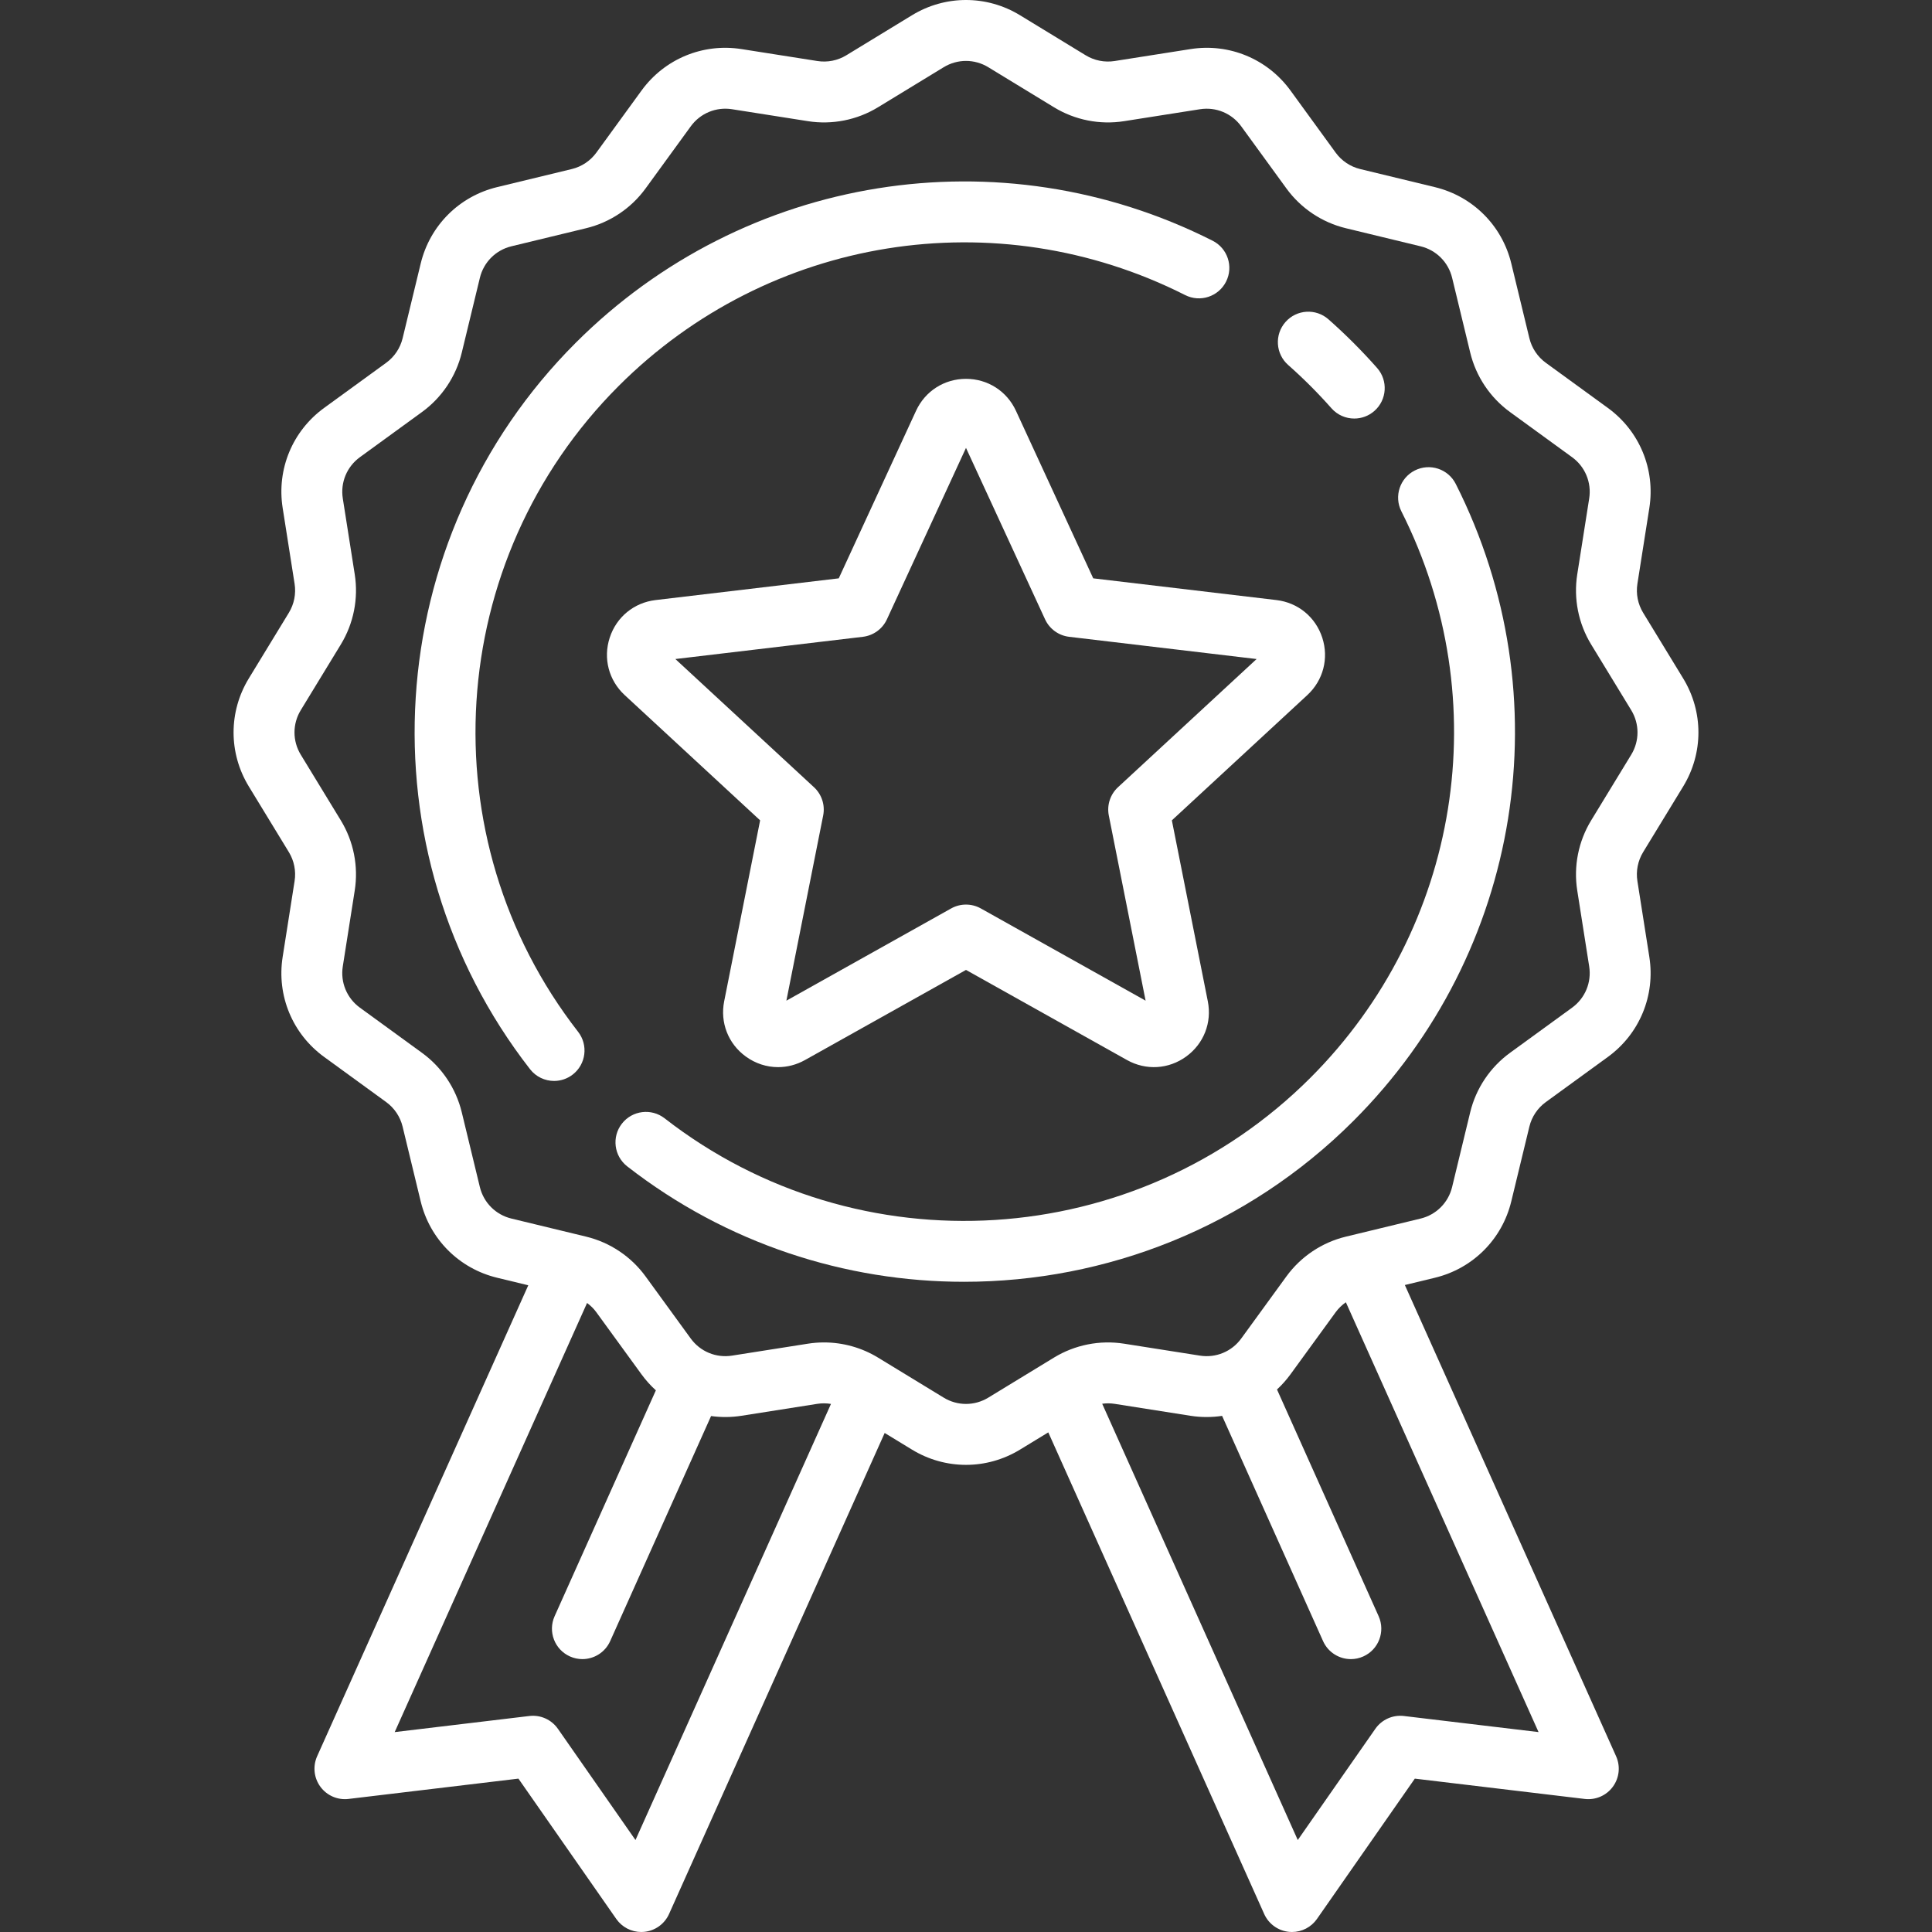
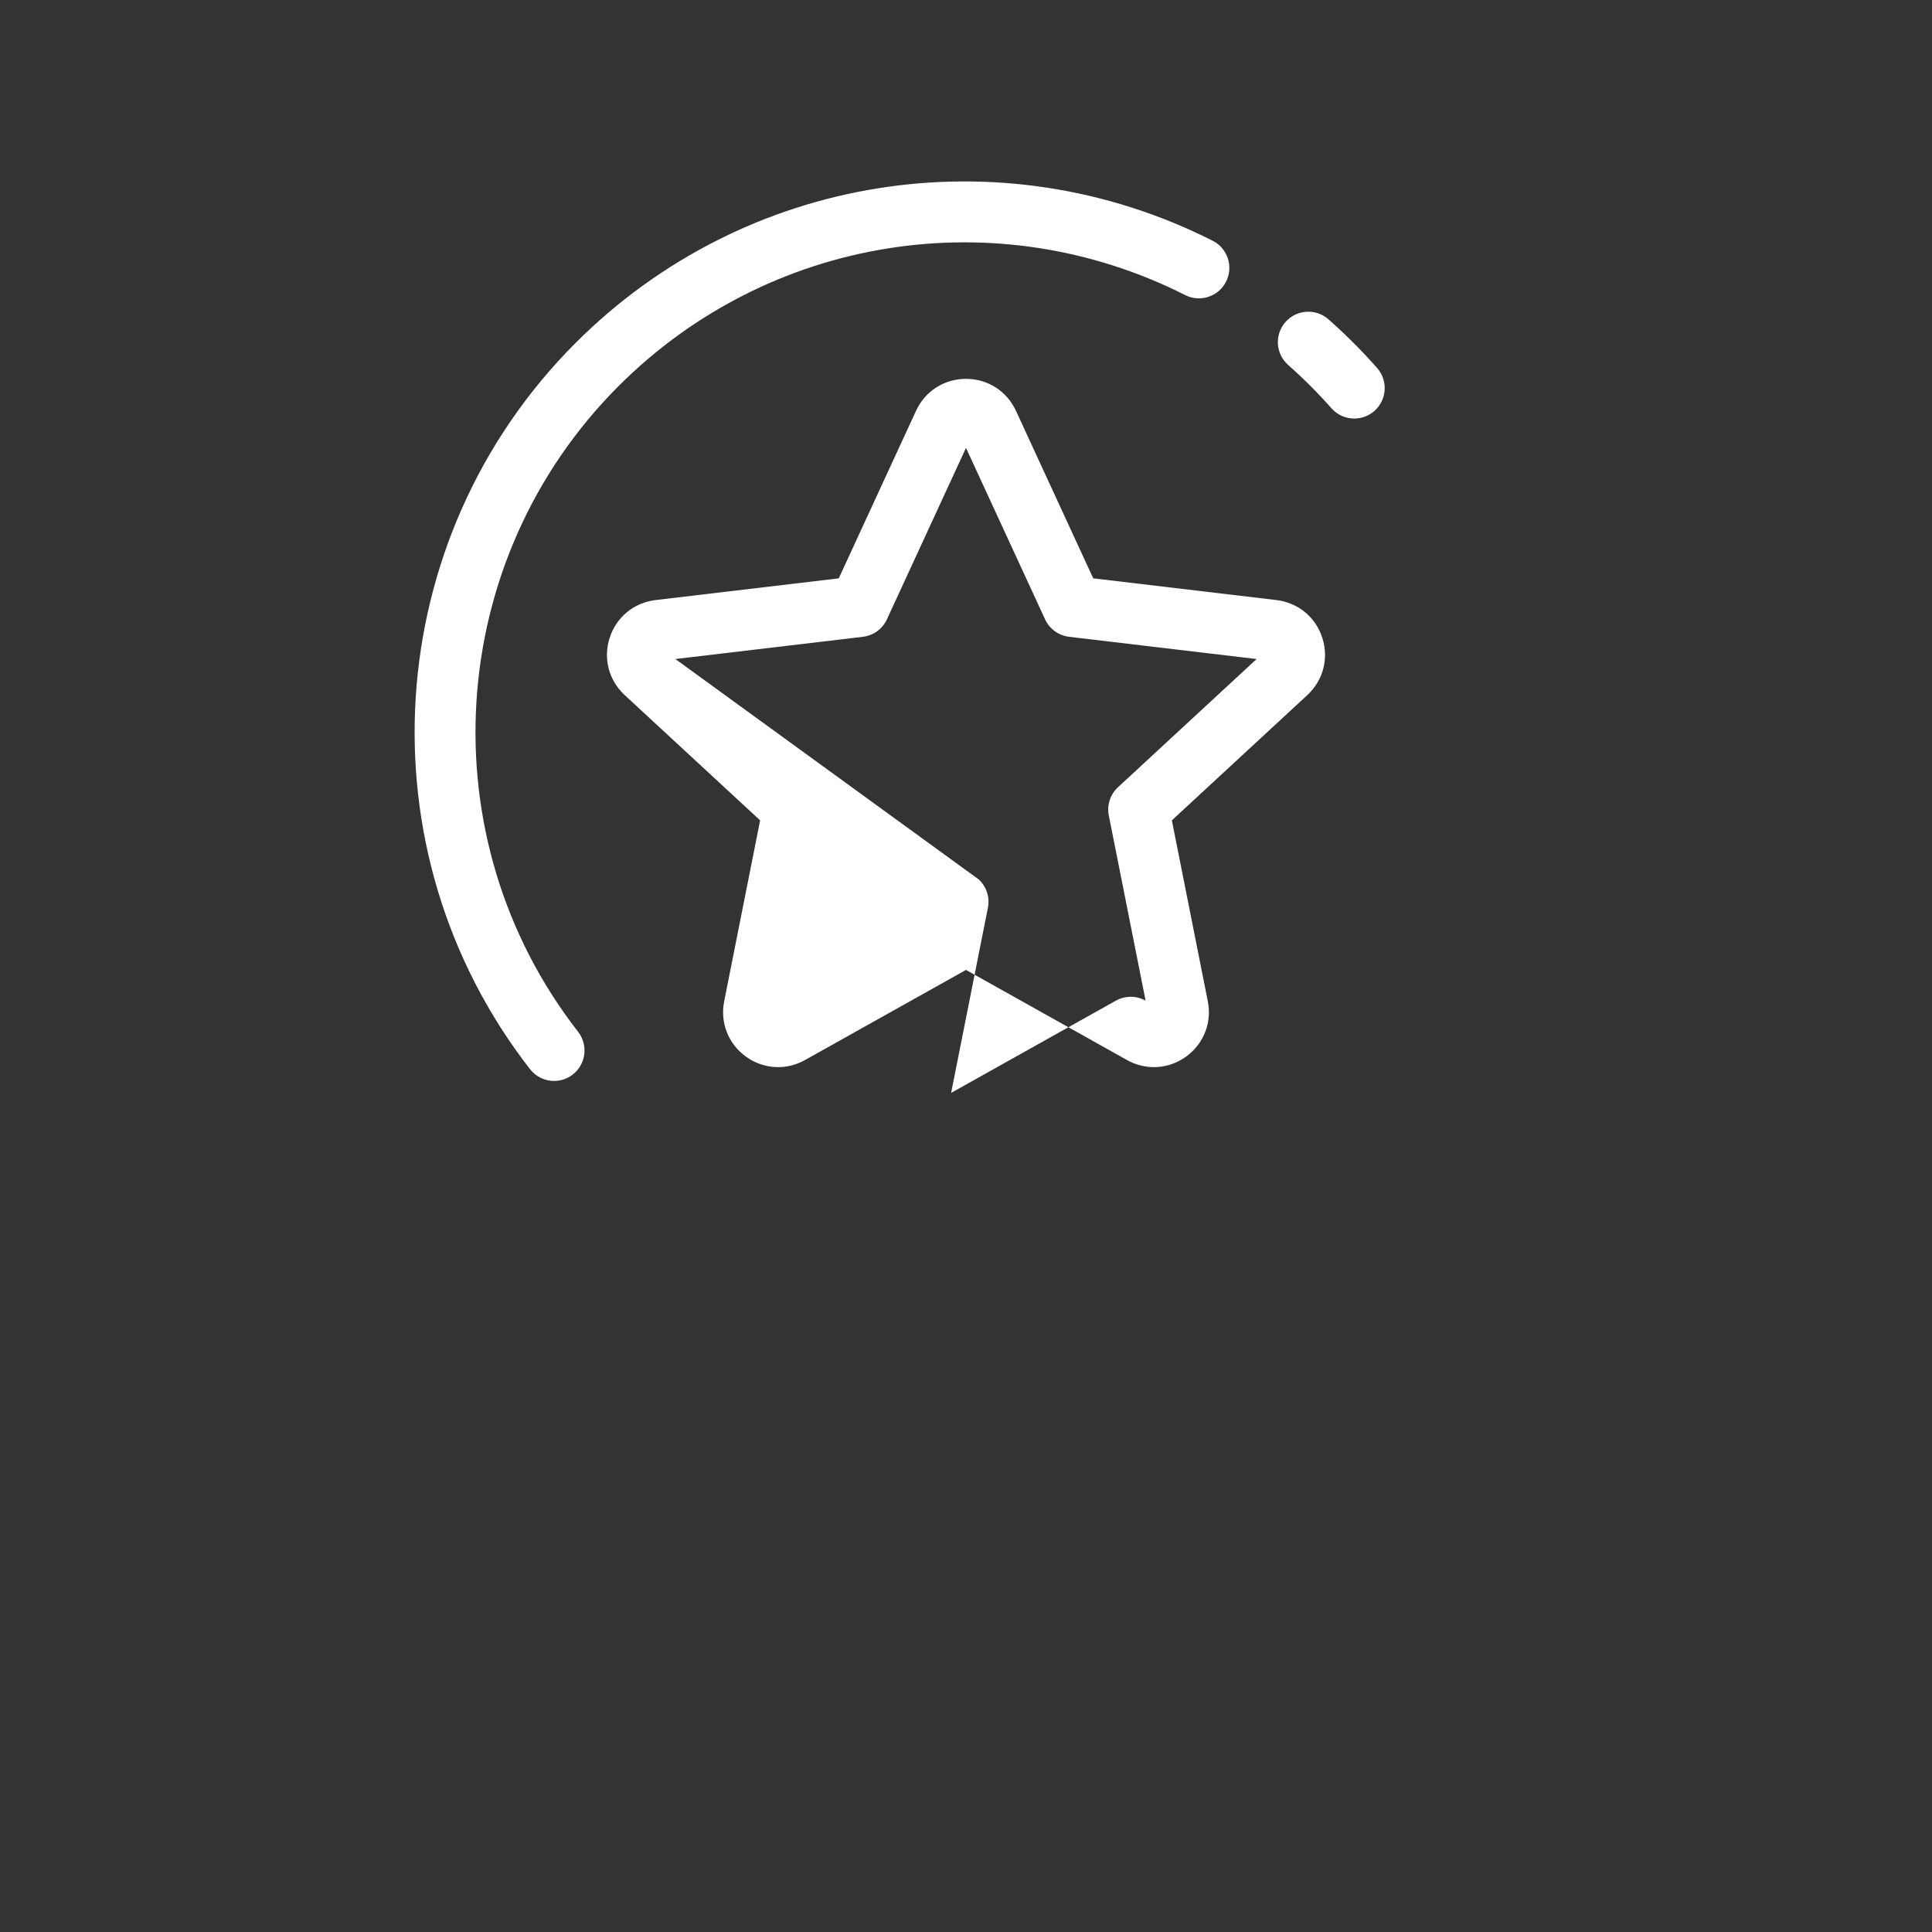
<svg xmlns="http://www.w3.org/2000/svg" id="Layer_1" x="0px" y="0px" viewBox="0 0 511.999 511.999" style="enable-background:new 0 0 511.999 511.999;" xml:space="preserve" width="512px" height="512px">
  <rect x="0" y="0" width="511.999" height="511.999" fill="#333333" stroke="none" />
  <g>
    <g>
      <path d="M321.356,63.796c-56.318-28.458-124.159-17.577-168.81,27.075c-51.895,51.894-57.089,134.64-12.081,192.474 c1.591,2.044,3.969,3.114,6.373,3.114c1.732,0,3.477-0.555,4.95-1.702c3.517-2.737,4.149-7.806,1.413-11.323 c-40.019-51.422-35.394-125.002,10.757-171.153c39.71-39.712,100.038-49.39,150.122-24.083c3.976,2.012,8.83,0.414,10.84-3.563 C326.929,70.658,325.335,65.805,321.356,63.796z" fill="#FFFFFF" />
    </g>
  </g>
  <g>
    <g>
-       <path d="M385.787,128.239c-2.01-3.977-6.861-5.573-10.841-3.565c-3.977,2.009-5.574,6.861-3.565,10.84 c25.289,50.076,15.606,110.396-24.095,150.096c-46.152,46.15-119.731,50.774-171.153,10.757 c-3.518-2.736-8.586-2.104-11.323,1.412c-2.737,3.517-2.104,8.586,1.413,11.323c26.344,20.502,57.855,30.586,89.266,30.586 c37.547,0,74.952-14.411,103.209-42.668C403.339,252.38,414.225,184.552,385.787,128.239z" fill="#FFFFFF" />
-     </g>
+       </g>
  </g>
  <g>
    <g>
      <path d="M364.94,97.508c-1.999-2.262-4.099-4.496-6.242-6.638c-2.143-2.143-4.376-4.243-6.638-6.242 c-3.339-2.952-8.439-2.636-11.388,0.703c-2.953,3.338-2.639,8.437,0.7,11.388c2.015,1.78,4.005,3.652,5.915,5.561 c1.908,1.91,3.78,3.899,5.561,5.914c1.594,1.804,3.816,2.725,6.049,2.725c1.899,0,3.805-0.667,5.34-2.023 C367.577,105.946,367.891,100.847,364.94,97.508z" fill="#FFFFFF" />
    </g>
  </g>
  <g>
    <g>
-       <path d="M446.066,208.41c5.38-8.827,5.38-19.791-0.002-28.616l-10.615-17.407c-1.398-2.294-1.939-5.018-1.521-7.67l3.164-20.103 c1.613-10.245-2.596-20.398-10.982-26.499l-16.451-11.966c-2.175-1.583-3.721-3.892-4.354-6.506l-4.791-19.799 c-2.432-10.057-10.191-17.815-20.247-20.249l-19.8-4.792c-2.614-0.633-4.925-2.179-6.506-4.354l-11.968-16.455 c-6.1-8.386-16.254-12.597-26.496-10.983l-20.11,3.164c-2.652,0.417-5.377-0.123-7.669-1.521L270.308,4.036 c-8.826-5.382-19.79-5.381-28.616,0l-17.408,10.615c-2.292,1.399-5.015,1.937-7.67,1.521l-20.104-3.164 c-10.242-1.612-20.397,2.597-26.497,10.983l-11.966,16.451c-1.583,2.175-3.893,3.721-6.508,4.354l-19.799,4.791 c-10.055,2.432-17.815,10.191-20.249,20.247l-4.792,19.8c-0.633,2.614-2.178,4.925-4.354,6.506L85.89,108.108 c-8.386,6.099-12.594,16.251-10.983,26.496l3.164,20.111c0.417,2.653-0.123,5.377-1.521,7.669l-10.617,17.411 c-5.38,8.826-5.38,19.79,0.001,28.615l10.615,17.408c1.398,2.294,1.939,5.018,1.521,7.67l-3.164,20.104 c-1.613,10.244,2.596,20.398,10.982,26.498l16.451,11.966c2.175,1.581,3.721,3.892,4.354,6.506l4.791,19.799 c2.432,10.057,10.191,17.815,20.247,20.249l8.268,2.001L84.045,465.425c-1.189,2.653-0.86,5.739,0.863,8.081 c1.722,2.342,4.569,3.577,7.457,3.231l45.022-5.383l25.936,37.191c1.518,2.175,3.995,3.453,6.616,3.453 c0.251,0,0.505-0.012,0.757-0.035c2.894-0.272,5.419-2.081,6.608-4.732l57.145-127.479l7.241,4.415 c4.413,2.691,9.36,4.036,14.308,4.036c4.948,0,9.895-1.346,14.308-4.036l7.502-4.574l57.217,127.638 c1.189,2.653,3.713,4.46,6.608,4.732c0.253,0.024,0.506,0.036,0.757,0.036c2.621,0,5.099-1.278,6.616-3.453l25.936-37.191 l45.022,5.383c2.886,0.343,5.735-0.889,7.457-3.231c1.722-2.342,2.053-5.428,0.863-8.081l-55.983-124.883l7.957-1.925 c10.055-2.432,17.815-10.191,20.249-20.247l4.792-19.8c0.633-2.614,2.179-4.925,4.354-6.506l16.455-11.968 c8.386-6.099,12.594-16.251,10.983-26.496l-3.164-20.111c-0.417-2.653,0.123-5.377,1.521-7.669L446.066,208.41z M168.408,487.627 l-20.554-29.474c-1.704-2.444-4.618-3.752-7.576-3.396l-35.679,4.266L155.578,345.3c0.932,0.685,1.768,1.506,2.457,2.455 l11.968,16.455c1.137,1.563,2.415,2.98,3.808,4.242l-26.833,59.857c-1.822,4.067-0.004,8.84,4.062,10.663 c1.072,0.481,2.193,0.708,3.295,0.708c3.082,0,6.026-1.776,7.367-4.77l26.738-59.644c2.631,0.361,5.34,0.355,8.059-0.073 l20.11-3.164c1.204-0.189,2.421-0.172,3.606,0.024L168.408,487.627z M407.732,459.021l-35.68-4.264 c-2.961-0.355-5.872,0.952-7.576,3.396l-20.554,29.474l-51.829-115.619c1.087-0.148,2.196-0.148,3.293,0.024l20.103,3.164 c2.829,0.445,5.648,0.431,8.379,0.024l26.758,59.692c1.343,2.995,4.285,4.77,7.367,4.77c1.103,0,2.224-0.227,3.295-0.708 c4.066-1.822,5.885-6.597,4.062-10.663l-26.935-60.085c1.299-1.206,2.5-2.541,3.571-4.013l11.966-16.451 c0.754-1.037,1.678-1.926,2.716-2.645L407.732,459.021z M432.287,200.008l-10.617,17.411c-3.385,5.554-4.695,12.152-3.684,18.578 l3.164,20.11c0.665,4.229-1.073,8.42-4.534,10.938l-16.456,11.969c-5.267,3.832-9.013,9.429-10.545,15.76l-4.792,19.8 c-1.005,4.151-4.207,7.354-8.359,8.359l-19.8,4.791c-6.332,1.532-11.93,5.278-15.762,10.546l-11.966,16.451 c-2.518,3.463-6.708,5.199-10.939,4.533l-20.104-3.164c-6.427-1.011-13.026,0.297-18.581,3.684l-17.407,10.615 c-3.643,2.22-8.171,2.22-11.812,0l-17.411-10.616c-4.33-2.641-9.294-4.017-14.317-4.017c-1.42,0-2.847,0.11-4.262,0.333 l-20.111,3.164c-4.23,0.666-8.42-1.073-10.938-4.534l-11.969-16.455c-3.832-5.267-9.429-9.013-15.76-10.545l-19.8-4.792 c-4.151-1.005-7.354-4.207-8.359-8.359l-4.791-19.799c-1.532-6.332-5.277-11.931-10.546-15.763l-16.45-11.967 c-3.462-2.518-5.199-6.71-4.533-10.939l3.164-20.104c1.011-6.427-0.297-13.025-3.684-18.58l-10.615-17.409 c-2.221-3.643-2.221-8.17,0-11.812l10.617-17.411c3.386-5.554,4.695-12.152,3.684-18.578l-3.164-20.11 c-0.665-4.229,1.073-8.42,4.534-10.938l16.456-11.969c5.267-3.832,9.013-9.429,10.545-15.76l4.792-19.8 c1.005-4.151,4.207-7.354,8.359-8.359l19.8-4.791c6.332-1.532,11.93-5.278,15.761-10.546l11.966-16.451 c2.518-3.462,6.708-5.201,10.939-4.534l20.104,3.164c6.428,1.013,13.027-0.297,18.581-3.684l17.407-10.615 c3.643-2.22,8.171-2.22,11.812,0l17.411,10.616c5.554,3.388,12.154,4.697,18.579,3.685l20.111-3.164 c4.228-0.663,8.42,1.073,10.938,4.534l11.969,16.455c3.832,5.267,9.429,9.013,15.76,10.545l19.8,4.792 c4.151,1.005,7.354,4.207,8.359,8.359l4.791,19.799c1.532,6.332,5.277,11.931,10.546,15.763l16.451,11.966 c3.462,2.518,5.199,6.71,4.533,10.939l-3.164,20.104c-1.011,6.427,0.297,13.025,3.684,18.58l10.615,17.409 C434.509,191.838,434.509,196.365,432.287,200.008z" fill="#FFFFFF" />
-     </g>
+       </g>
  </g>
  <g>
    <g>
-       <path d="M350.416,168.997c-1.778-5.474-6.433-9.296-12.149-9.974l-48.551-5.757l-20.478-44.395 c-2.411-5.226-7.484-8.473-13.24-8.473c-5.755,0-10.829,3.247-13.24,8.473l-20.478,44.396l-48.551,5.757 c-5.716,0.678-10.372,4.5-12.149,9.974c-1.778,5.471-0.258,11.3,3.966,15.207l35.895,33.195l-9.528,47.954 c-1.121,5.646,1.075,11.254,5.732,14.636c2.569,1.866,5.55,2.811,8.55,2.811c2.439,0,4.889-0.624,7.14-1.884l42.662-23.879 l42.662,23.879c5.023,2.812,11.034,2.457,15.691-0.926c4.657-3.383,6.853-8.992,5.731-14.637l-9.528-47.953l35.895-33.195 C350.674,180.299,352.194,174.471,350.416,168.997z M296.282,208.62c-2.06,1.905-2.982,4.744-2.436,7.496l9.75,49.071 l-43.658-24.437c-1.224-0.685-2.582-1.028-3.941-1.028c-1.359,0-2.716,0.342-3.941,1.028l-43.658,24.437l9.75-49.071 c0.548-2.753-0.375-5.591-2.436-7.496L178.98,174.65l49.686-5.891c2.786-0.33,5.201-2.085,6.377-4.632l20.955-45.431 l20.955,45.431c1.176,2.547,3.59,4.302,6.377,4.632l49.684,5.891L296.282,208.62z" fill="#FFFFFF" />
+       <path d="M350.416,168.997c-1.778-5.474-6.433-9.296-12.149-9.974l-48.551-5.757l-20.478-44.395 c-2.411-5.226-7.484-8.473-13.24-8.473c-5.755,0-10.829,3.247-13.24,8.473l-20.478,44.396l-48.551,5.757 c-5.716,0.678-10.372,4.5-12.149,9.974c-1.778,5.471-0.258,11.3,3.966,15.207l35.895,33.195l-9.528,47.954 c-1.121,5.646,1.075,11.254,5.732,14.636c2.569,1.866,5.55,2.811,8.55,2.811c2.439,0,4.889-0.624,7.14-1.884l42.662-23.879 l42.662,23.879c5.023,2.812,11.034,2.457,15.691-0.926c4.657-3.383,6.853-8.992,5.731-14.637l-9.528-47.953l35.895-33.195 C350.674,180.299,352.194,174.471,350.416,168.997z M296.282,208.62c-2.06,1.905-2.982,4.744-2.436,7.496l9.75,49.071 c-1.224-0.685-2.582-1.028-3.941-1.028c-1.359,0-2.716,0.342-3.941,1.028l-43.658,24.437l9.75-49.071 c0.548-2.753-0.375-5.591-2.436-7.496L178.98,174.65l49.686-5.891c2.786-0.33,5.201-2.085,6.377-4.632l20.955-45.431 l20.955,45.431c1.176,2.547,3.59,4.302,6.377,4.632l49.684,5.891L296.282,208.62z" fill="#FFFFFF" />
    </g>
  </g>
  <g> </g>
  <g> </g>
  <g> </g>
  <g> </g>
  <g> </g>
  <g> </g>
  <g> </g>
  <g> </g>
  <g> </g>
  <g> </g>
  <g> </g>
  <g> </g>
  <g> </g>
  <g> </g>
  <g> </g>
</svg>